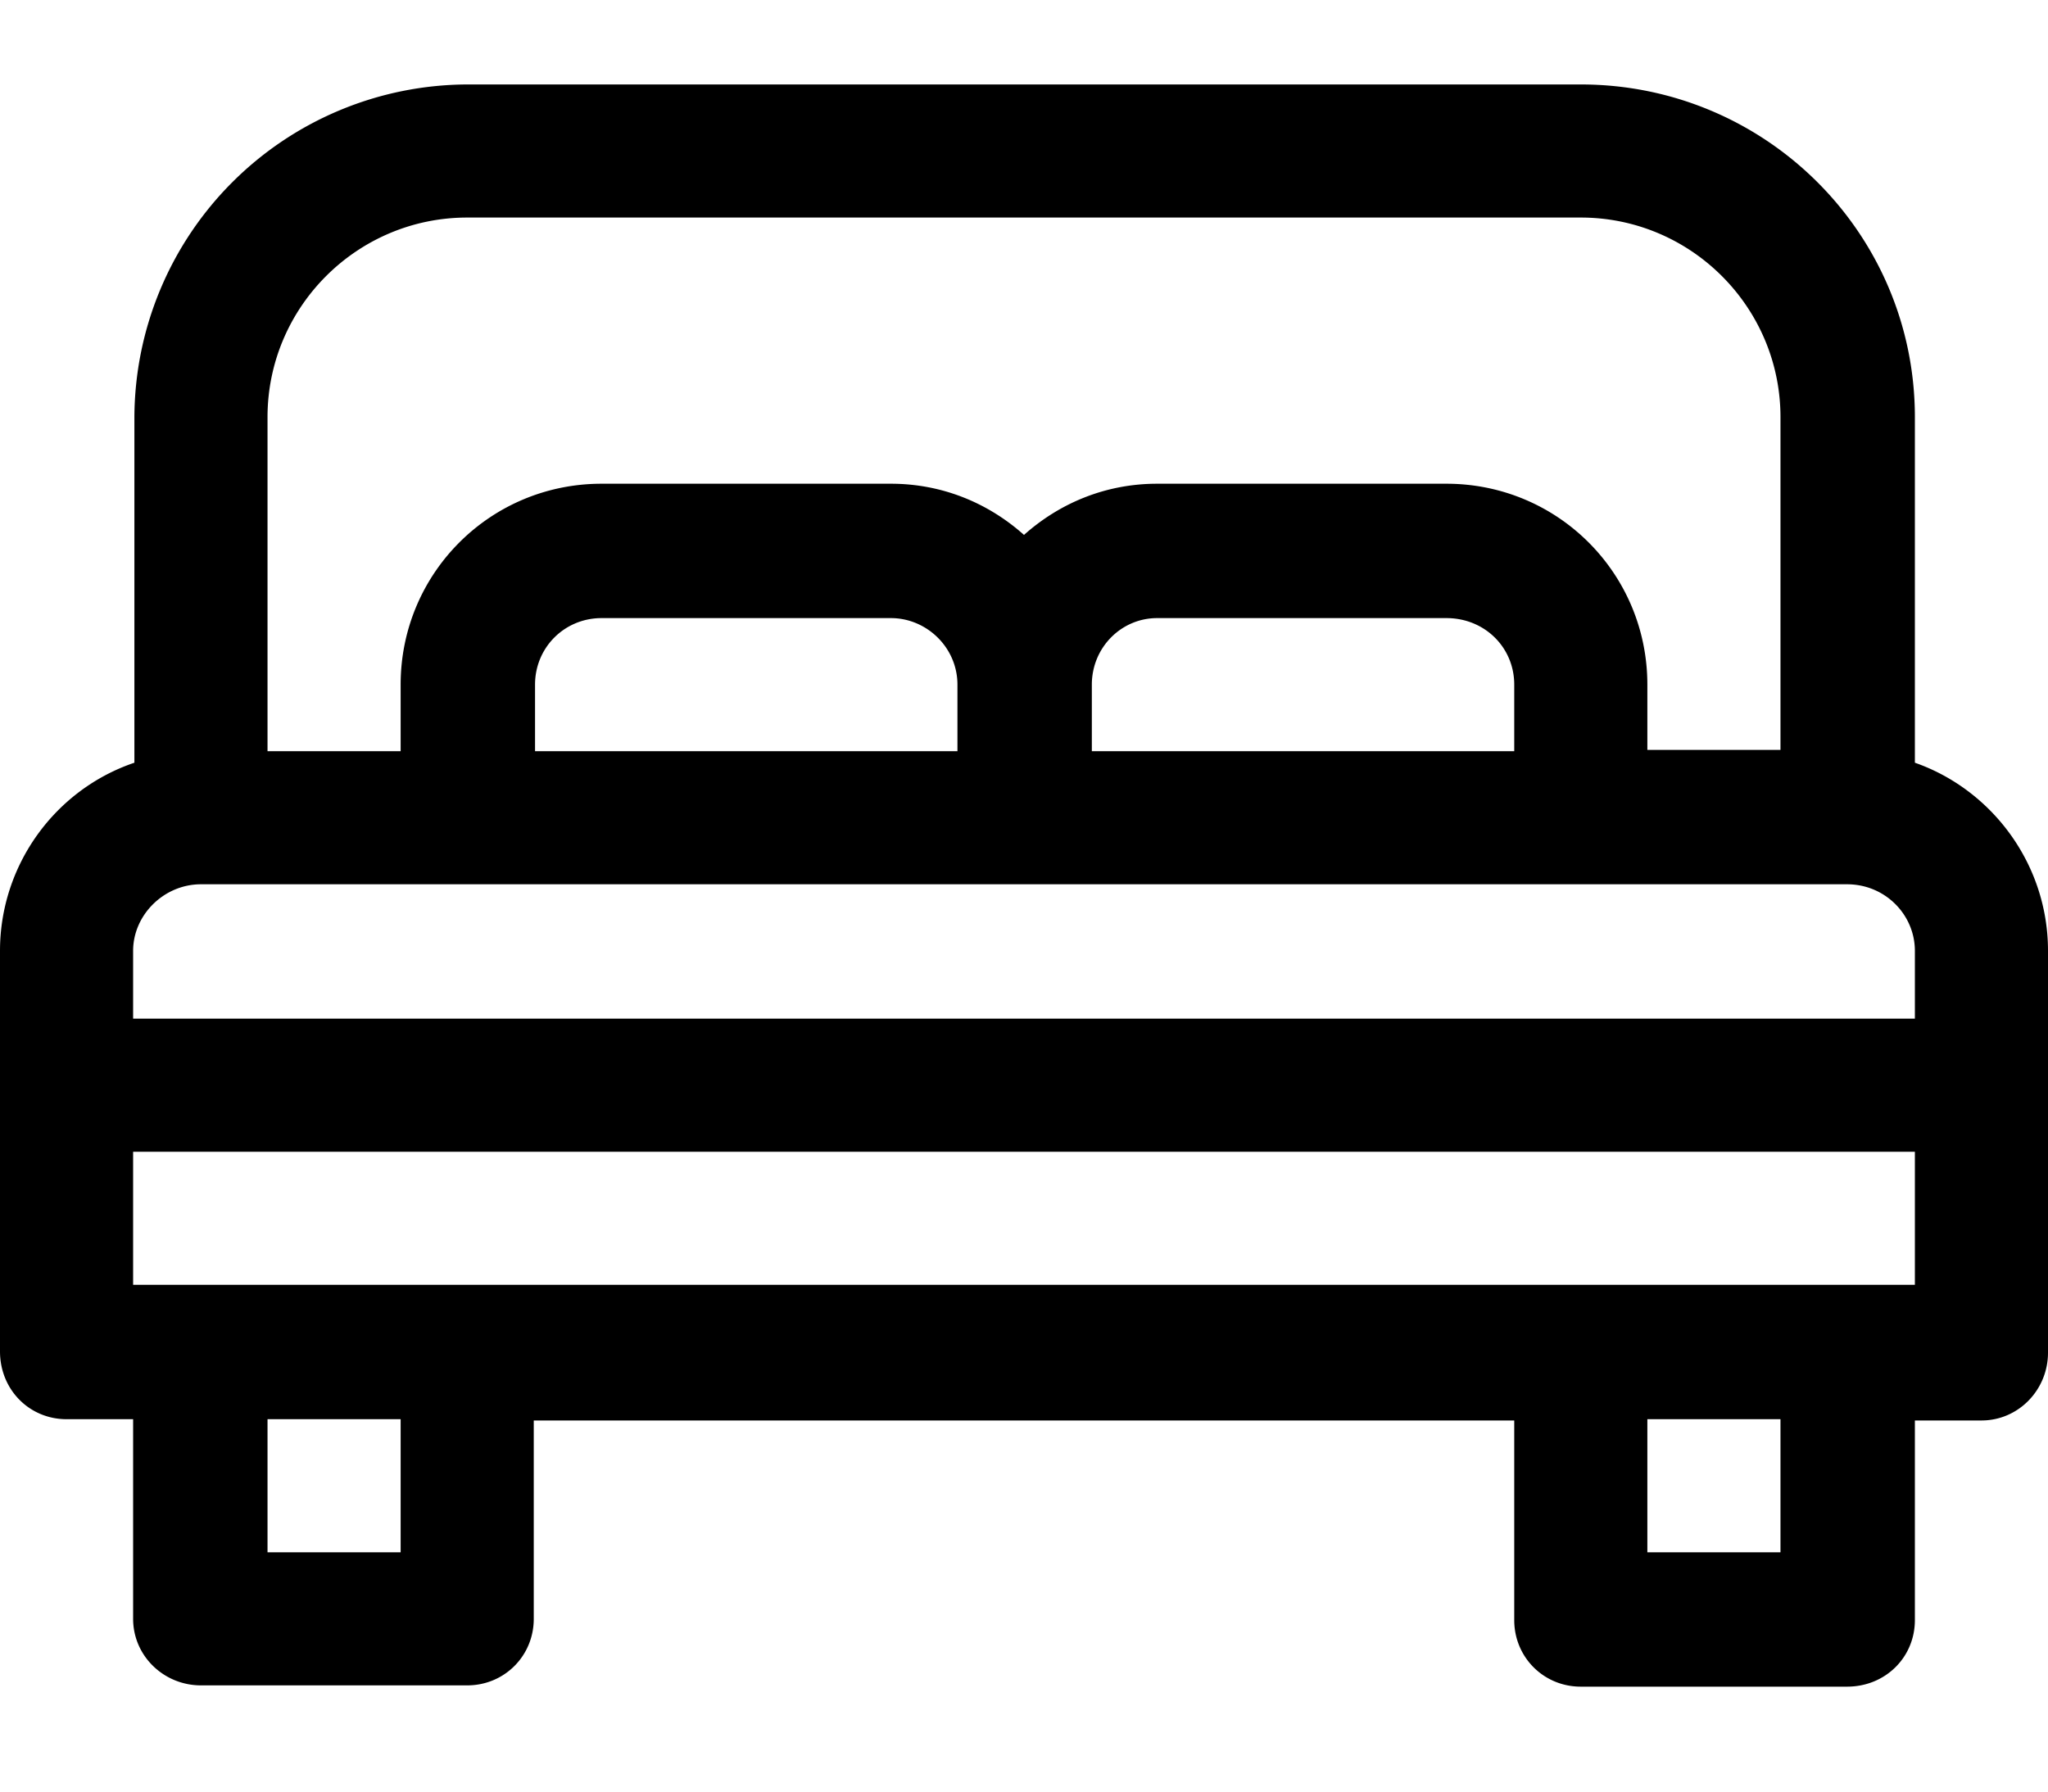
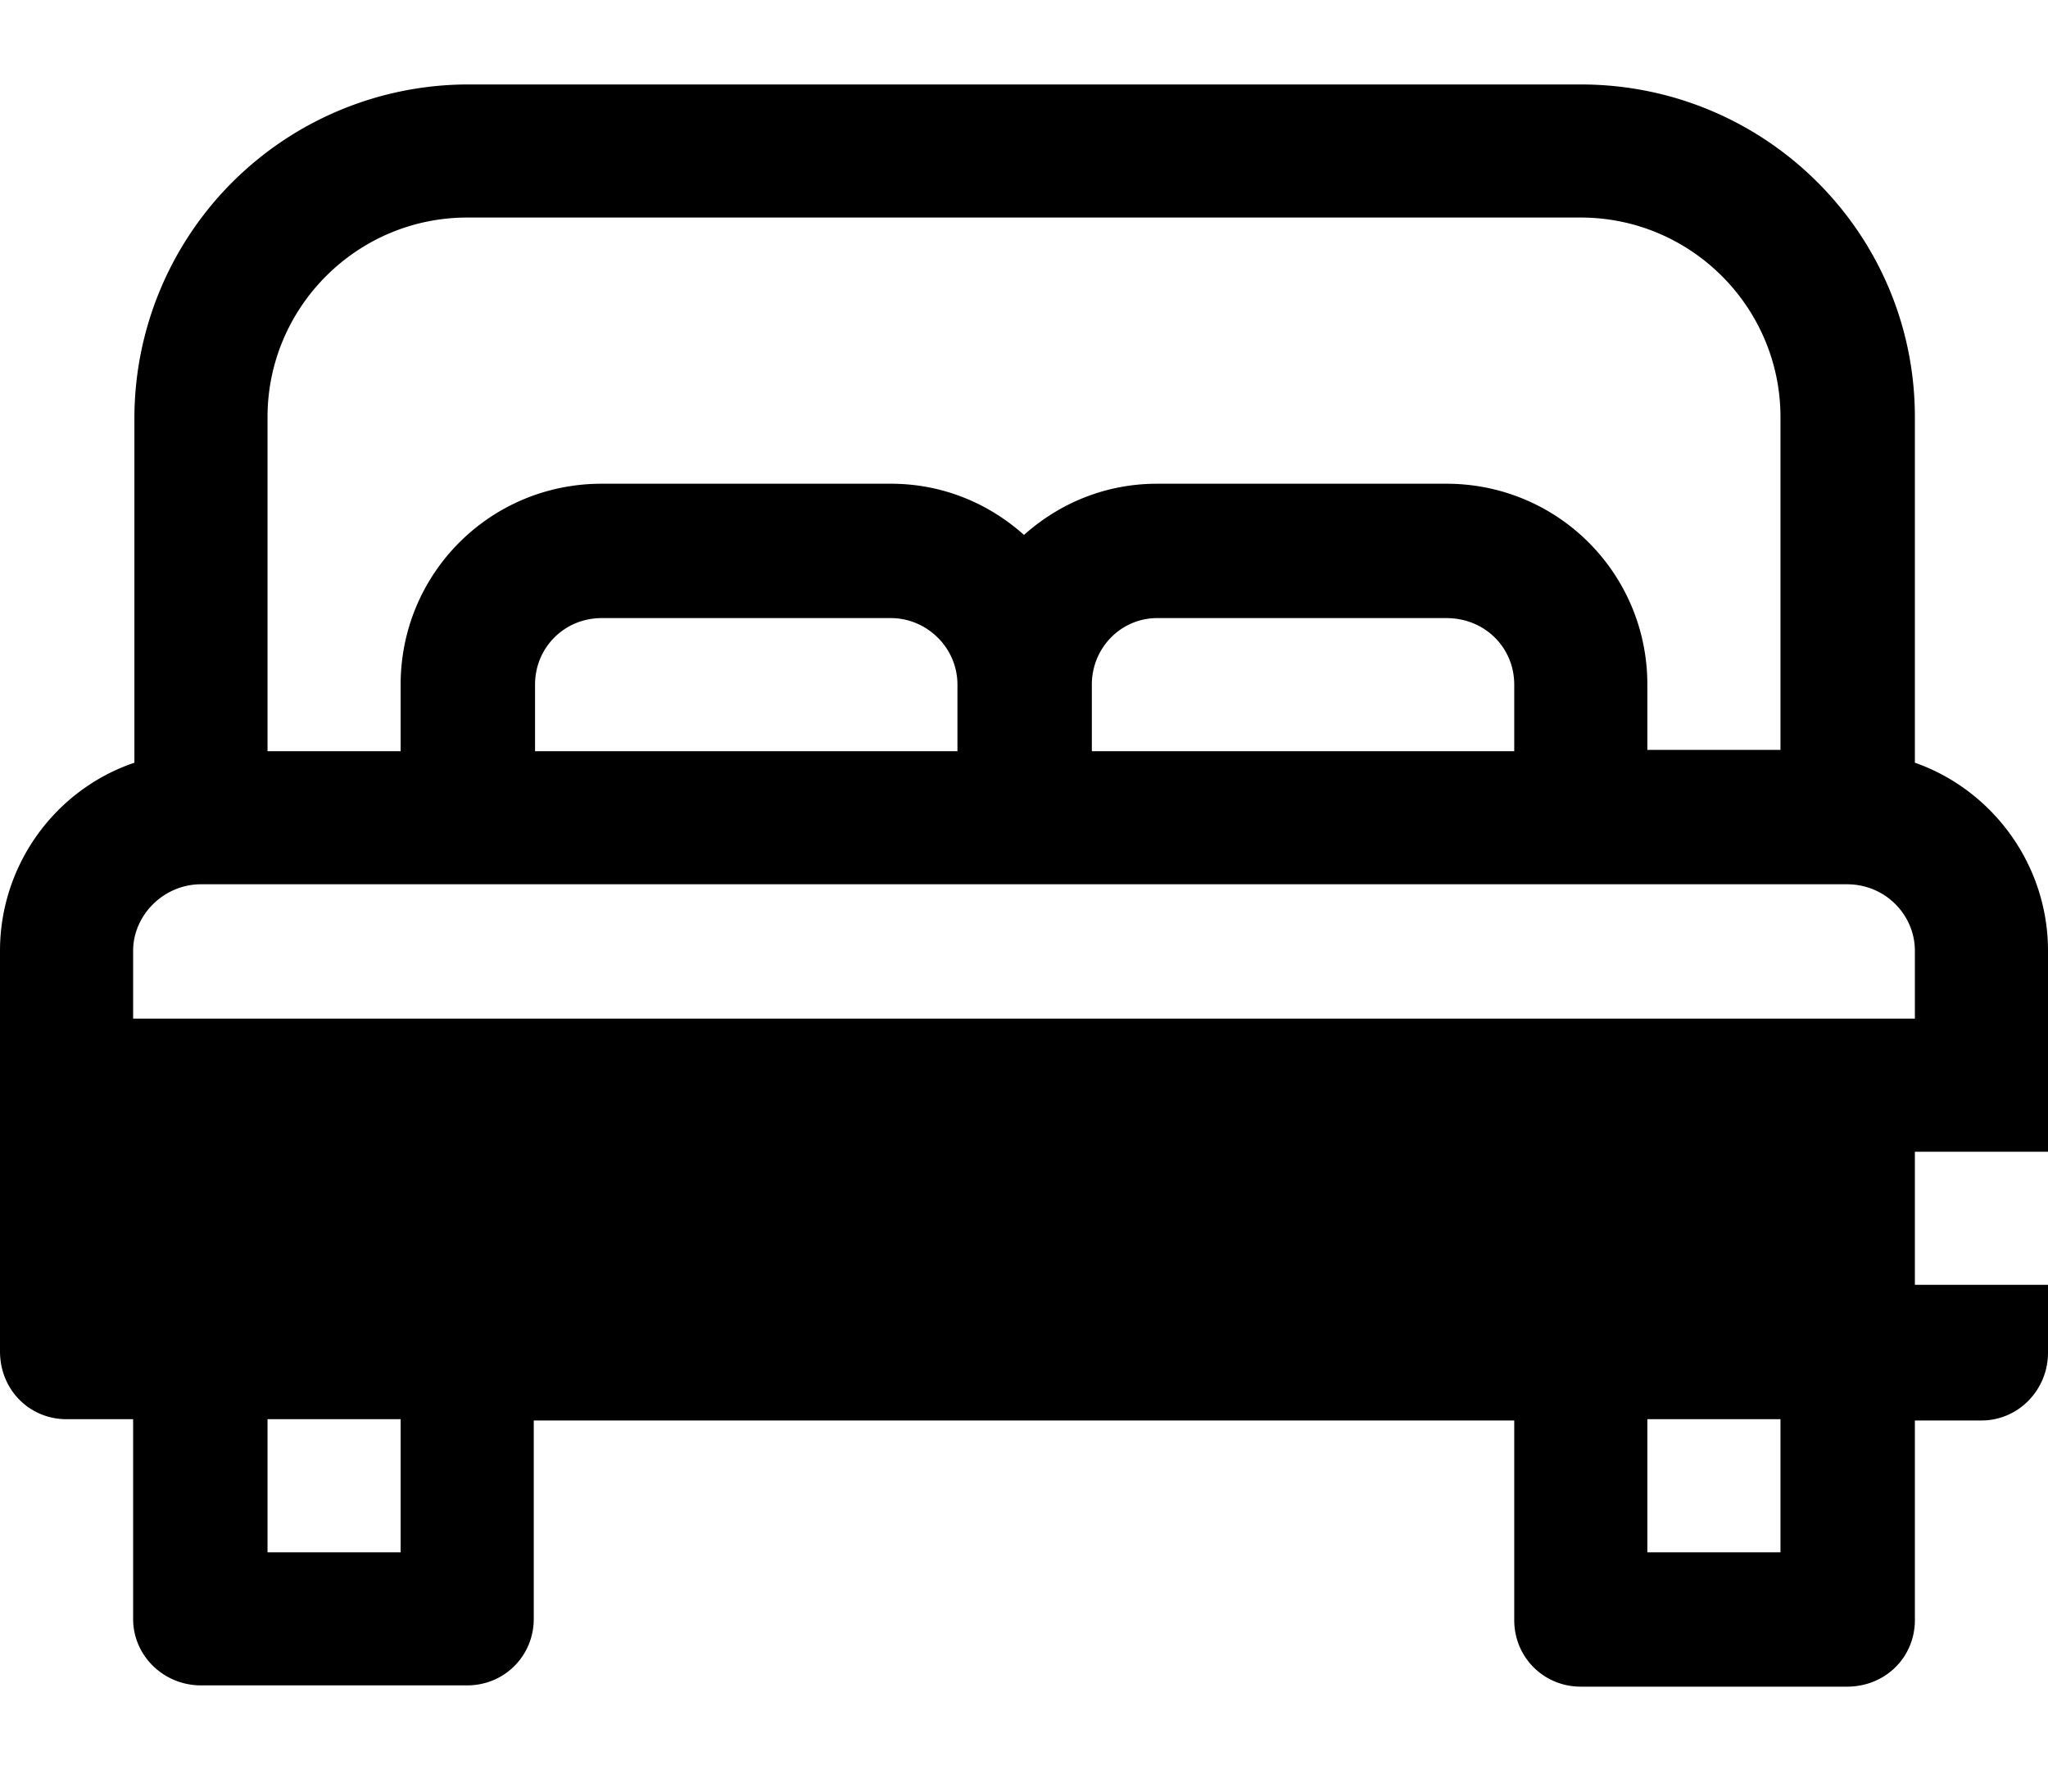
<svg xmlns="http://www.w3.org/2000/svg" width="16" height="14">
-   <path d="M14.96 5.96v-2.7c0-1.44-1.17-2.6-2.61-2.6h-8.7a2.61 2.61 0 0 0-2.6 2.6v2.7C.43 6.17 0 6.76 0 7.43v3.13c0 .3.23.53.52.53h.52v1.56c0 .29.24.52.53.52h2.08c.29 0 .52-.23.52-.52V11.1h7.66v1.56c0 .29.23.52.52.52h2.08c.3 0 .53-.23.53-.52V11.1h.52c.29 0 .52-.24.52-.53V7.43c0-.68-.44-1.26-1.04-1.47ZM2.09 3.26c0-.86.7-1.56 1.56-1.56h8.7c.86 0 1.56.7 1.56 1.56v2.6h-1.04v-.51c0-.87-.7-1.57-1.57-1.57H9.04c-.4 0-.76.15-1.04.4-.28-.25-.64-.4-1.04-.4H4.7c-.87 0-1.57.7-1.57 1.57v.52H2.09v-2.6Zm9.74 2.09v.52h-3.3v-.52c0-.29.23-.52.51-.52h2.26c.3 0 .53.23.53.52Zm-4.35 0v.52h-3.3v-.52c0-.29.23-.52.52-.52h2.26c.28 0 .52.23.52.52Zm-4.35 6.78H2.09v-1.04h1.04v1.04Zm10.78 0h-1.04v-1.04h1.04v1.04Zm1.05-2.09H1.04V9h13.92v1.04Zm0-2.08H1.04v-.53c0-.28.24-.52.53-.52h12.86c.3 0 .53.24.53.52v.53Z" fill="#000" fill-rule="nonzero" />
+   <path d="M14.96 5.96v-2.7c0-1.44-1.17-2.6-2.61-2.6h-8.7a2.61 2.61 0 0 0-2.6 2.6v2.7C.43 6.17 0 6.76 0 7.43v3.13c0 .3.23.53.52.53h.52v1.56c0 .29.24.52.53.52h2.08c.29 0 .52-.23.52-.52V11.1h7.66v1.56c0 .29.23.52.52.52h2.08c.3 0 .53-.23.53-.52V11.1h.52c.29 0 .52-.24.52-.53V7.43c0-.68-.44-1.26-1.04-1.47ZM2.09 3.26c0-.86.7-1.56 1.56-1.56h8.7c.86 0 1.56.7 1.56 1.56v2.6h-1.04v-.51c0-.87-.7-1.57-1.57-1.57H9.04c-.4 0-.76.15-1.04.4-.28-.25-.64-.4-1.04-.4H4.7c-.87 0-1.57.7-1.57 1.57v.52H2.09v-2.6Zm9.74 2.09v.52h-3.3v-.52c0-.29.23-.52.51-.52h2.26c.3 0 .53.23.53.52Zm-4.35 0v.52h-3.3v-.52c0-.29.23-.52.52-.52h2.26c.28 0 .52.23.52.52Zm-4.35 6.78H2.09v-1.04h1.04v1.04Zm10.78 0h-1.04v-1.04h1.04v1.04Zm1.05-2.09V9h13.92v1.04Zm0-2.08H1.04v-.53c0-.28.24-.52.53-.52h12.86c.3 0 .53.24.53.52v.53Z" fill="#000" fill-rule="nonzero" />
</svg>